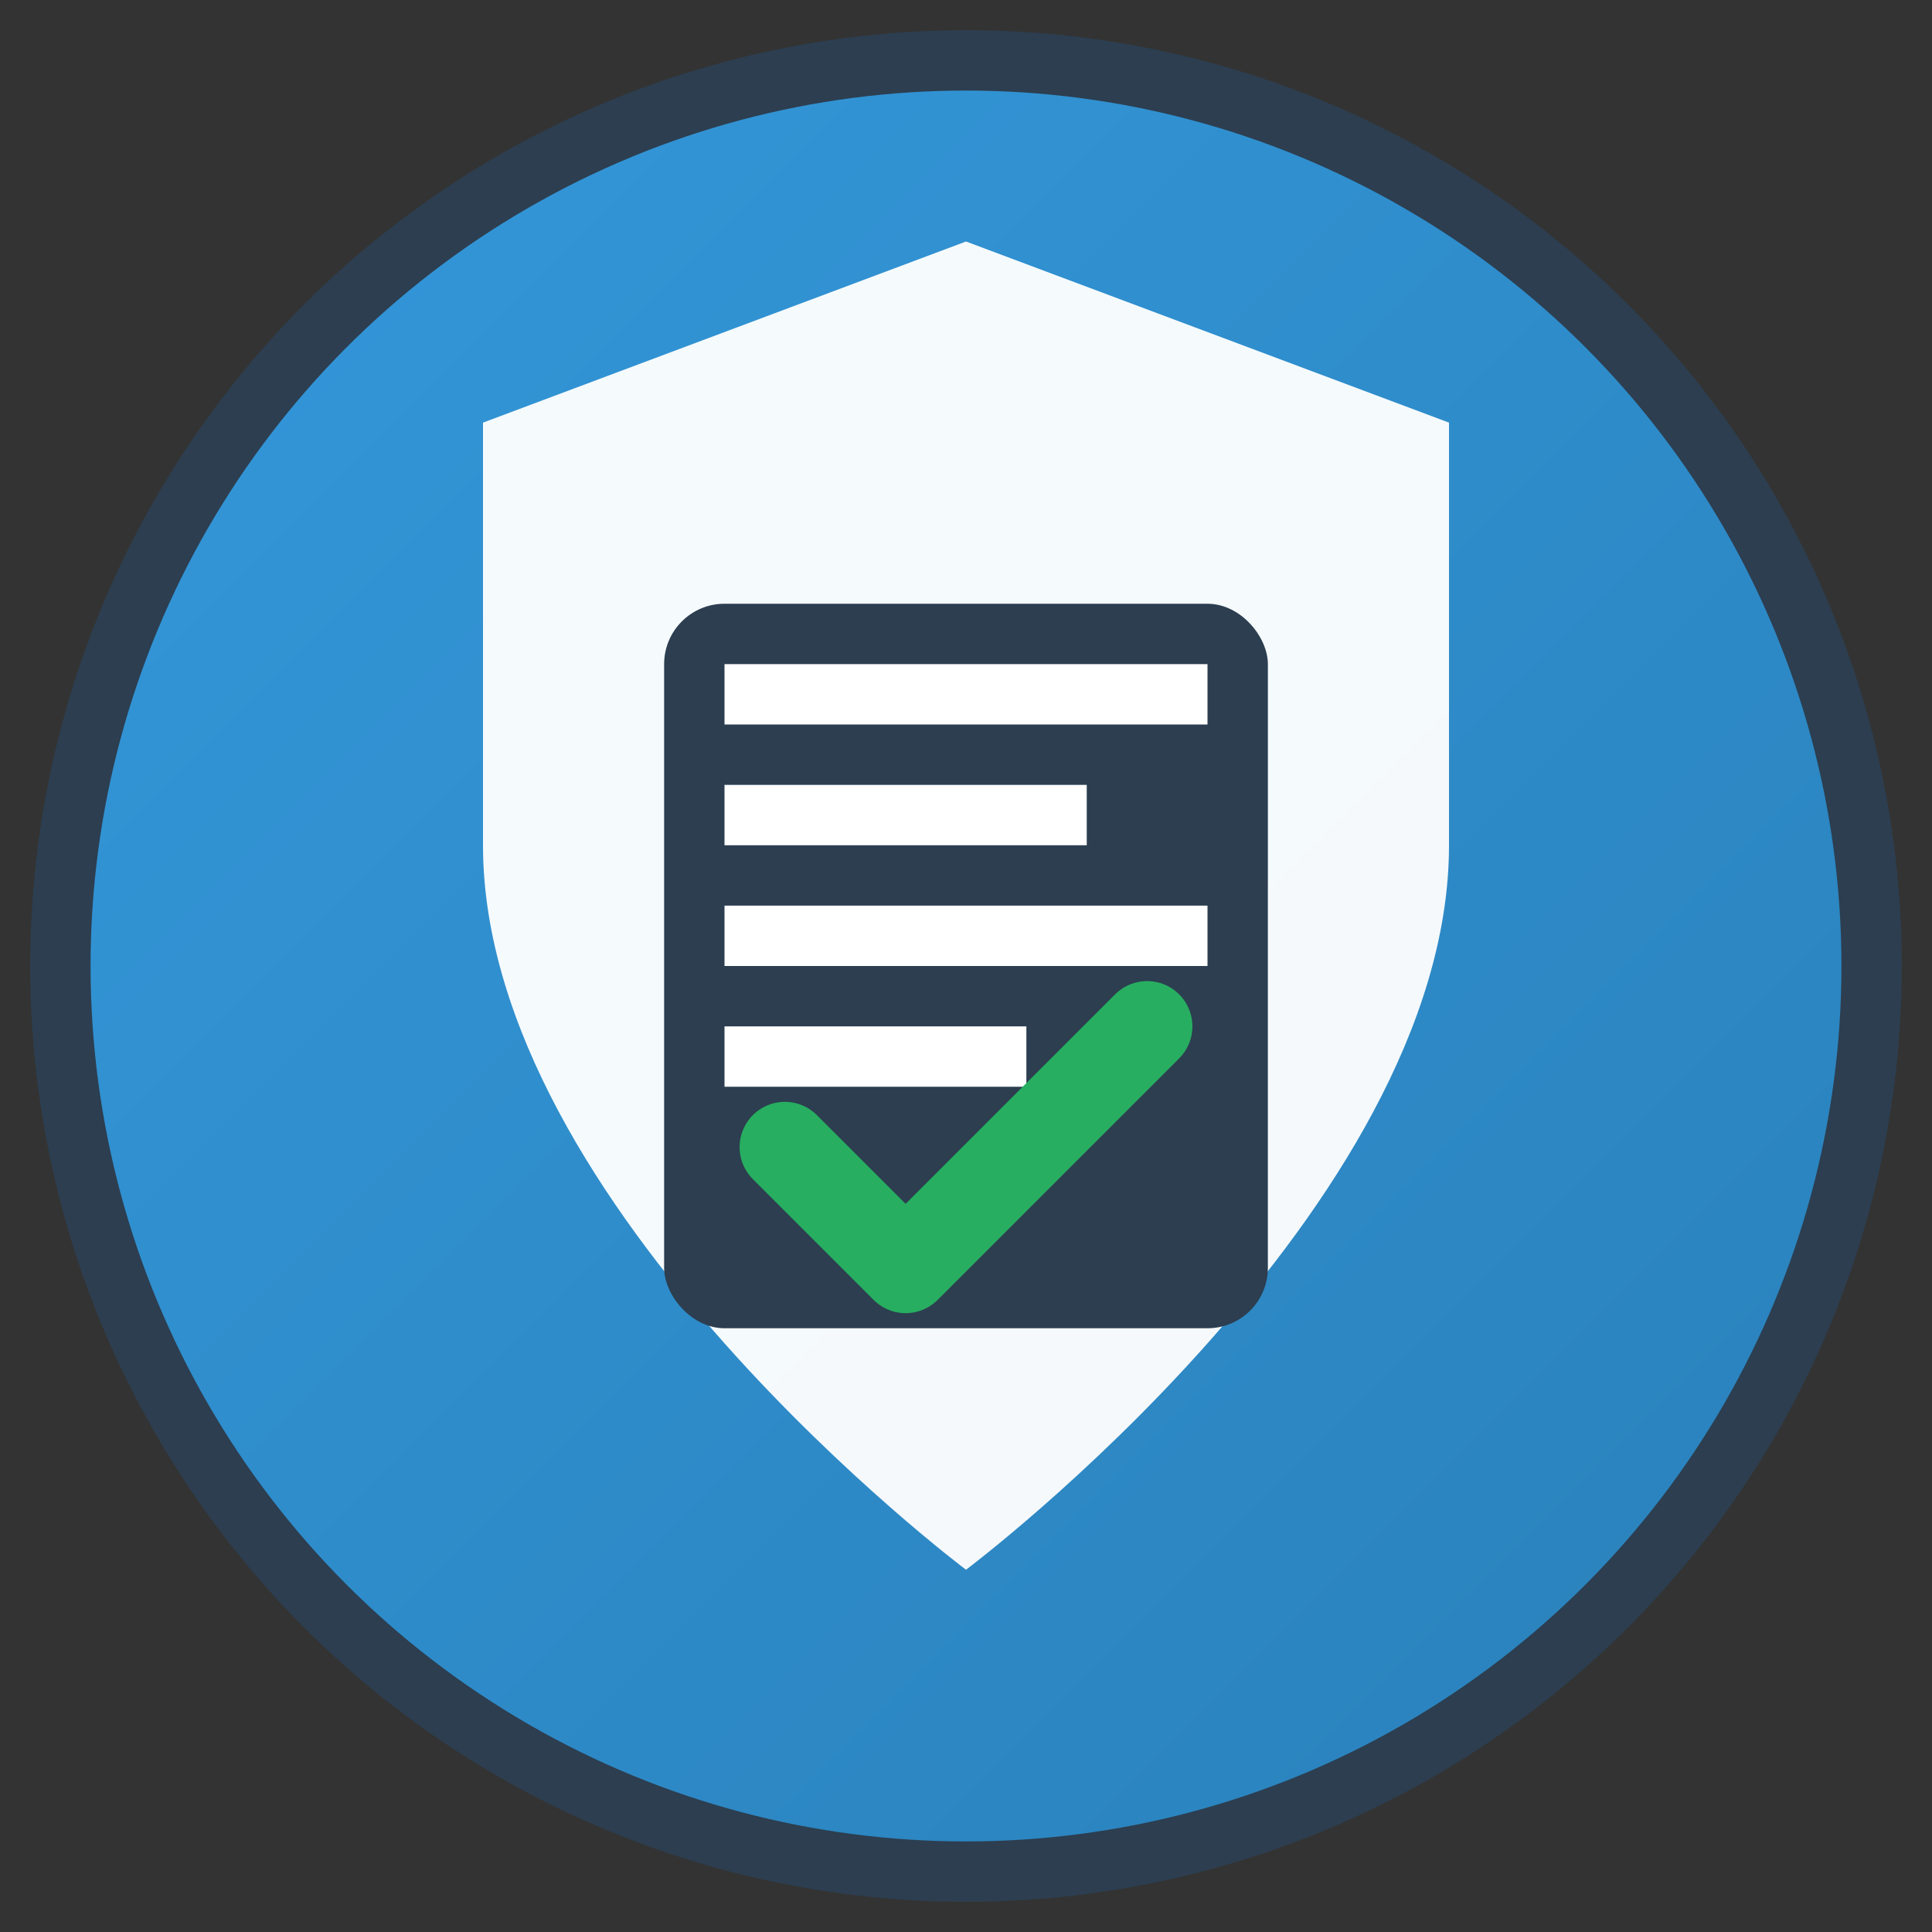
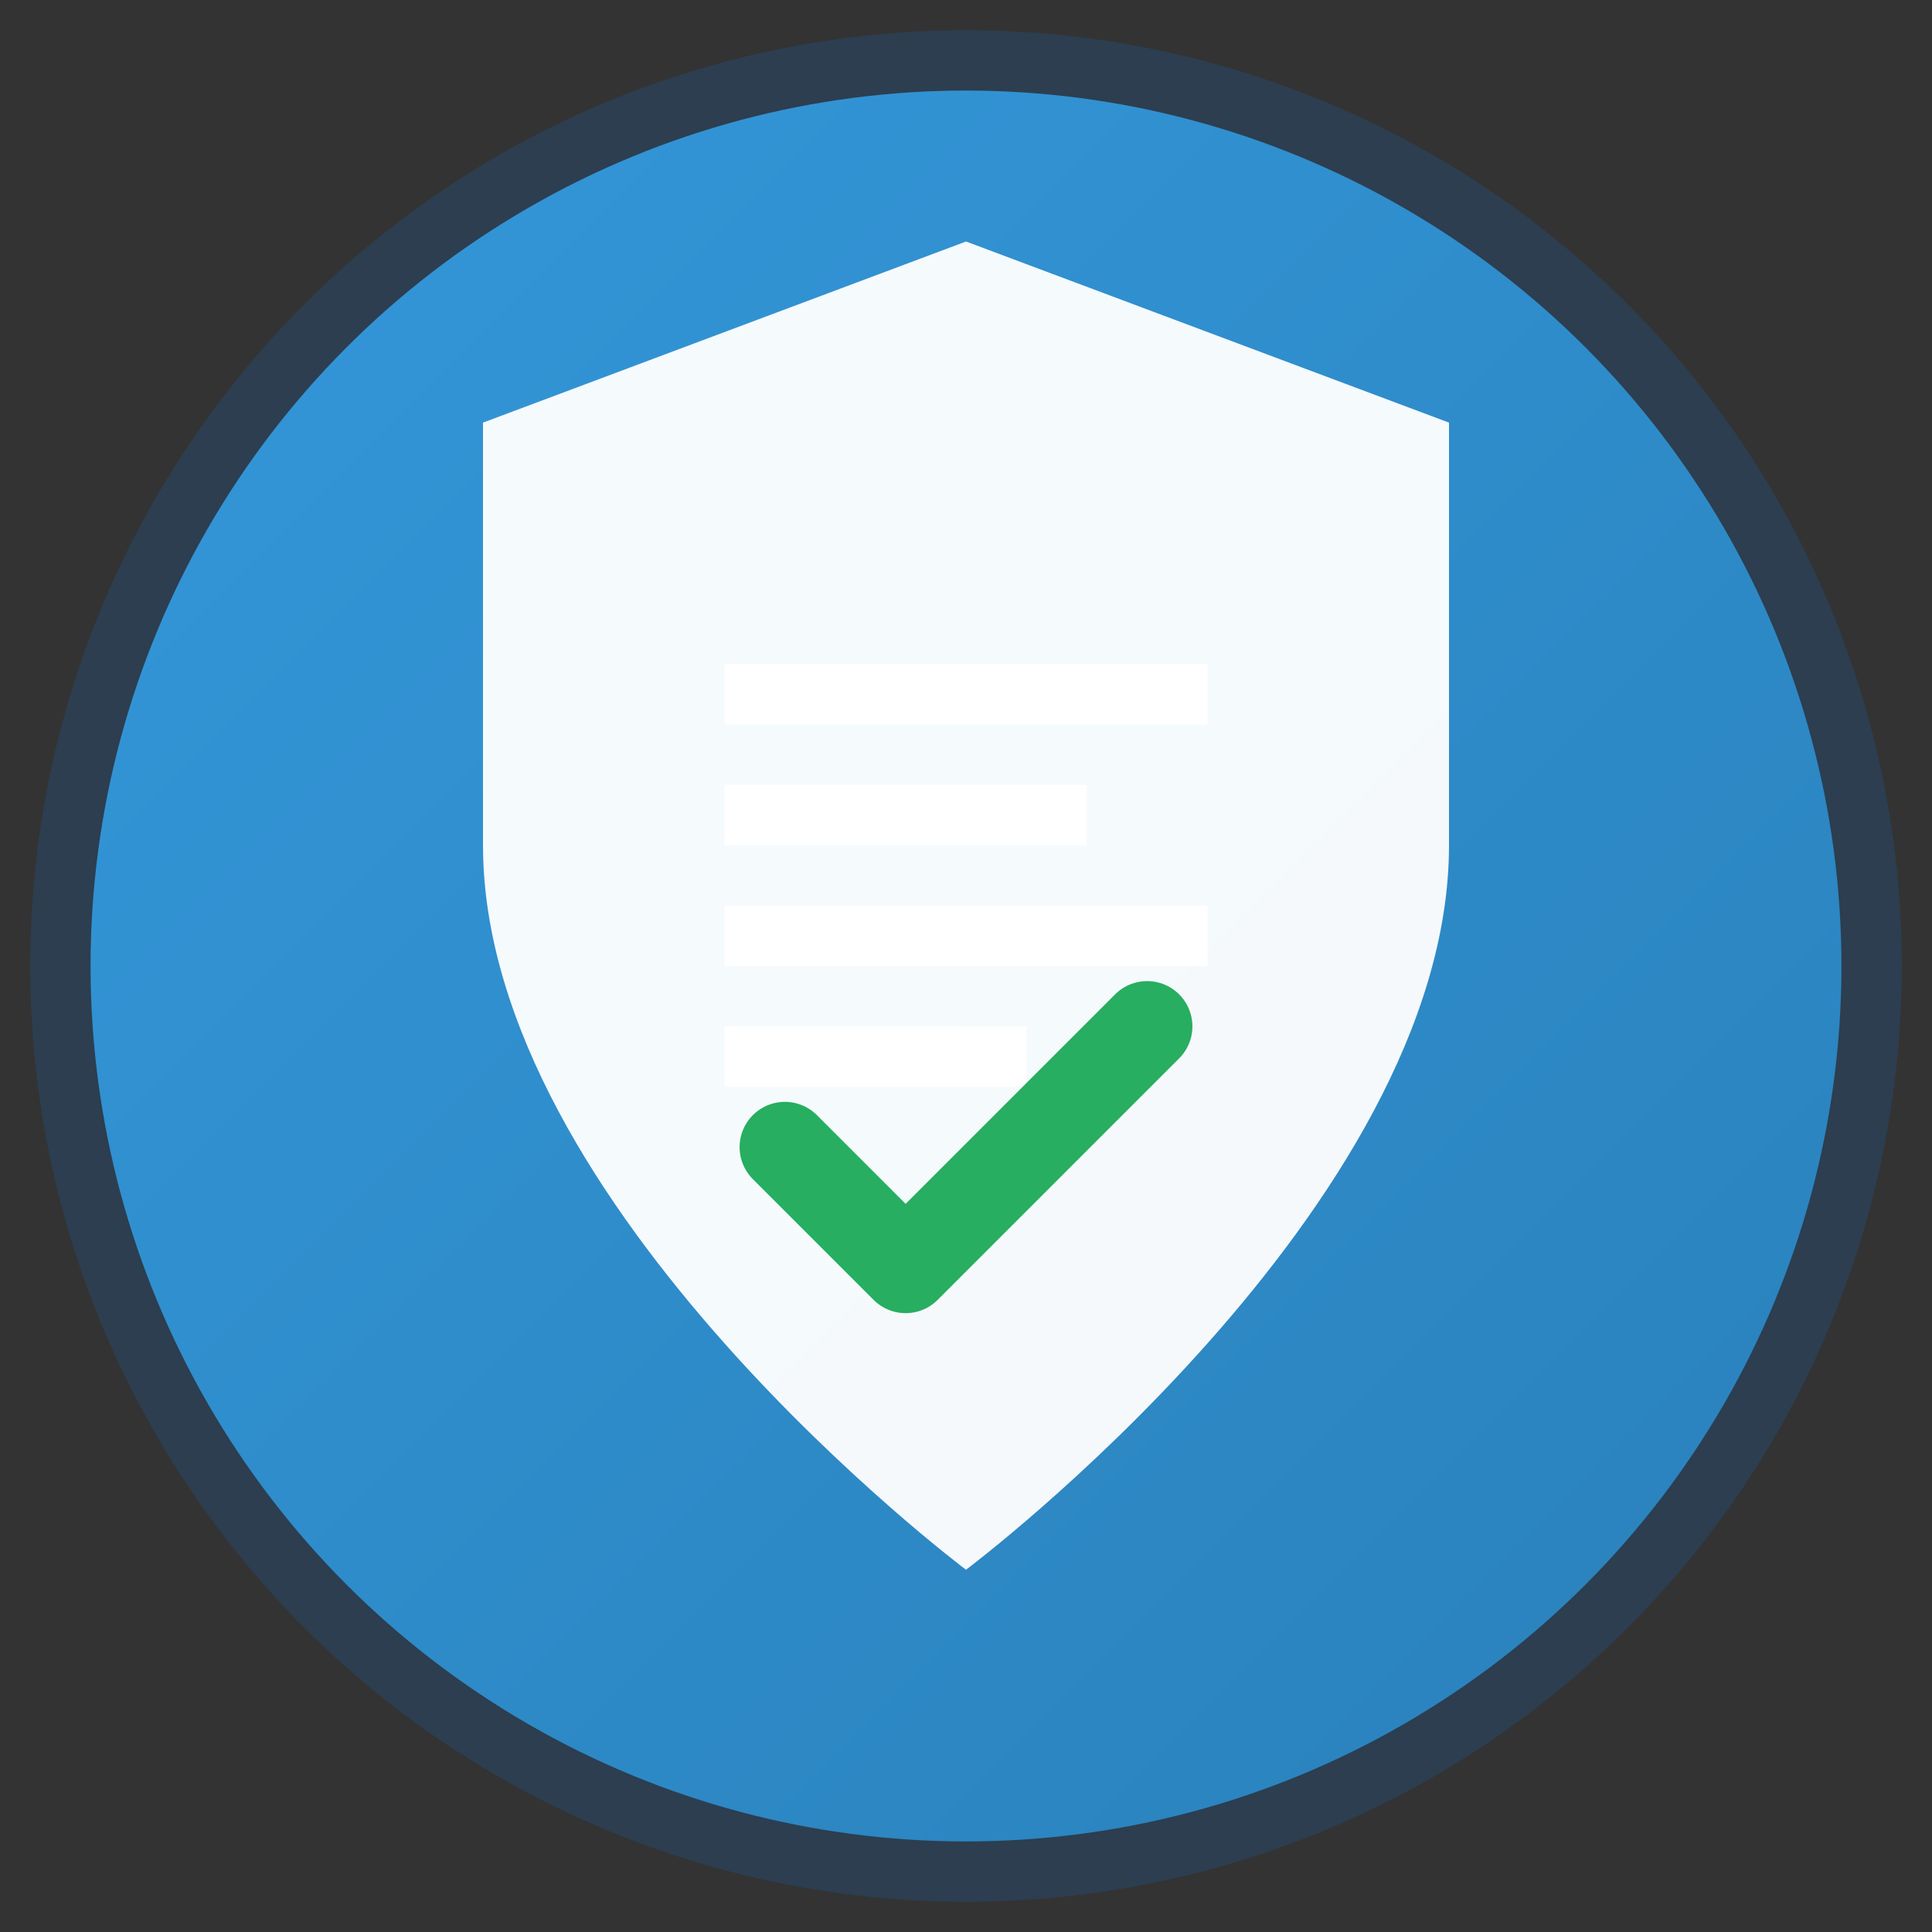
<svg xmlns="http://www.w3.org/2000/svg" width="32" height="32" viewBox="0 0 32 32">
  <rect x="0" y="0" width="32" height="32" fill="#333333" stroke="none" />
  <defs>
    <linearGradient id="faviconGradient" x1="0%" y1="0%" x2="100%" y2="100%">
      <stop offset="0%" style="stop-color:#3498db" />
      <stop offset="100%" style="stop-color:#2980b9" />
    </linearGradient>
  </defs>
  <circle cx="16" cy="16" r="15" fill="url(#faviconGradient)" stroke="#2c3e50" stroke-width="1" />
  <path d="M16 4 L8 7 L8 14 C8 20 16 26 16 26 C16 26 24 20 24 14 L24 7 Z" fill="white" opacity="0.95" />
-   <rect x="11" y="10" width="10" height="12" rx="1" fill="#2c3e50" />
  <rect x="12" y="11" width="8" height="1" fill="white" />
  <rect x="12" y="13" width="6" height="1" fill="white" />
  <rect x="12" y="15" width="8" height="1" fill="white" />
  <rect x="12" y="17" width="5" height="1" fill="white" />
  <path d="M13 19 L15 21 L19 17" stroke="#27ae60" stroke-width="1.5" fill="none" stroke-linecap="round" stroke-linejoin="round" />
</svg>